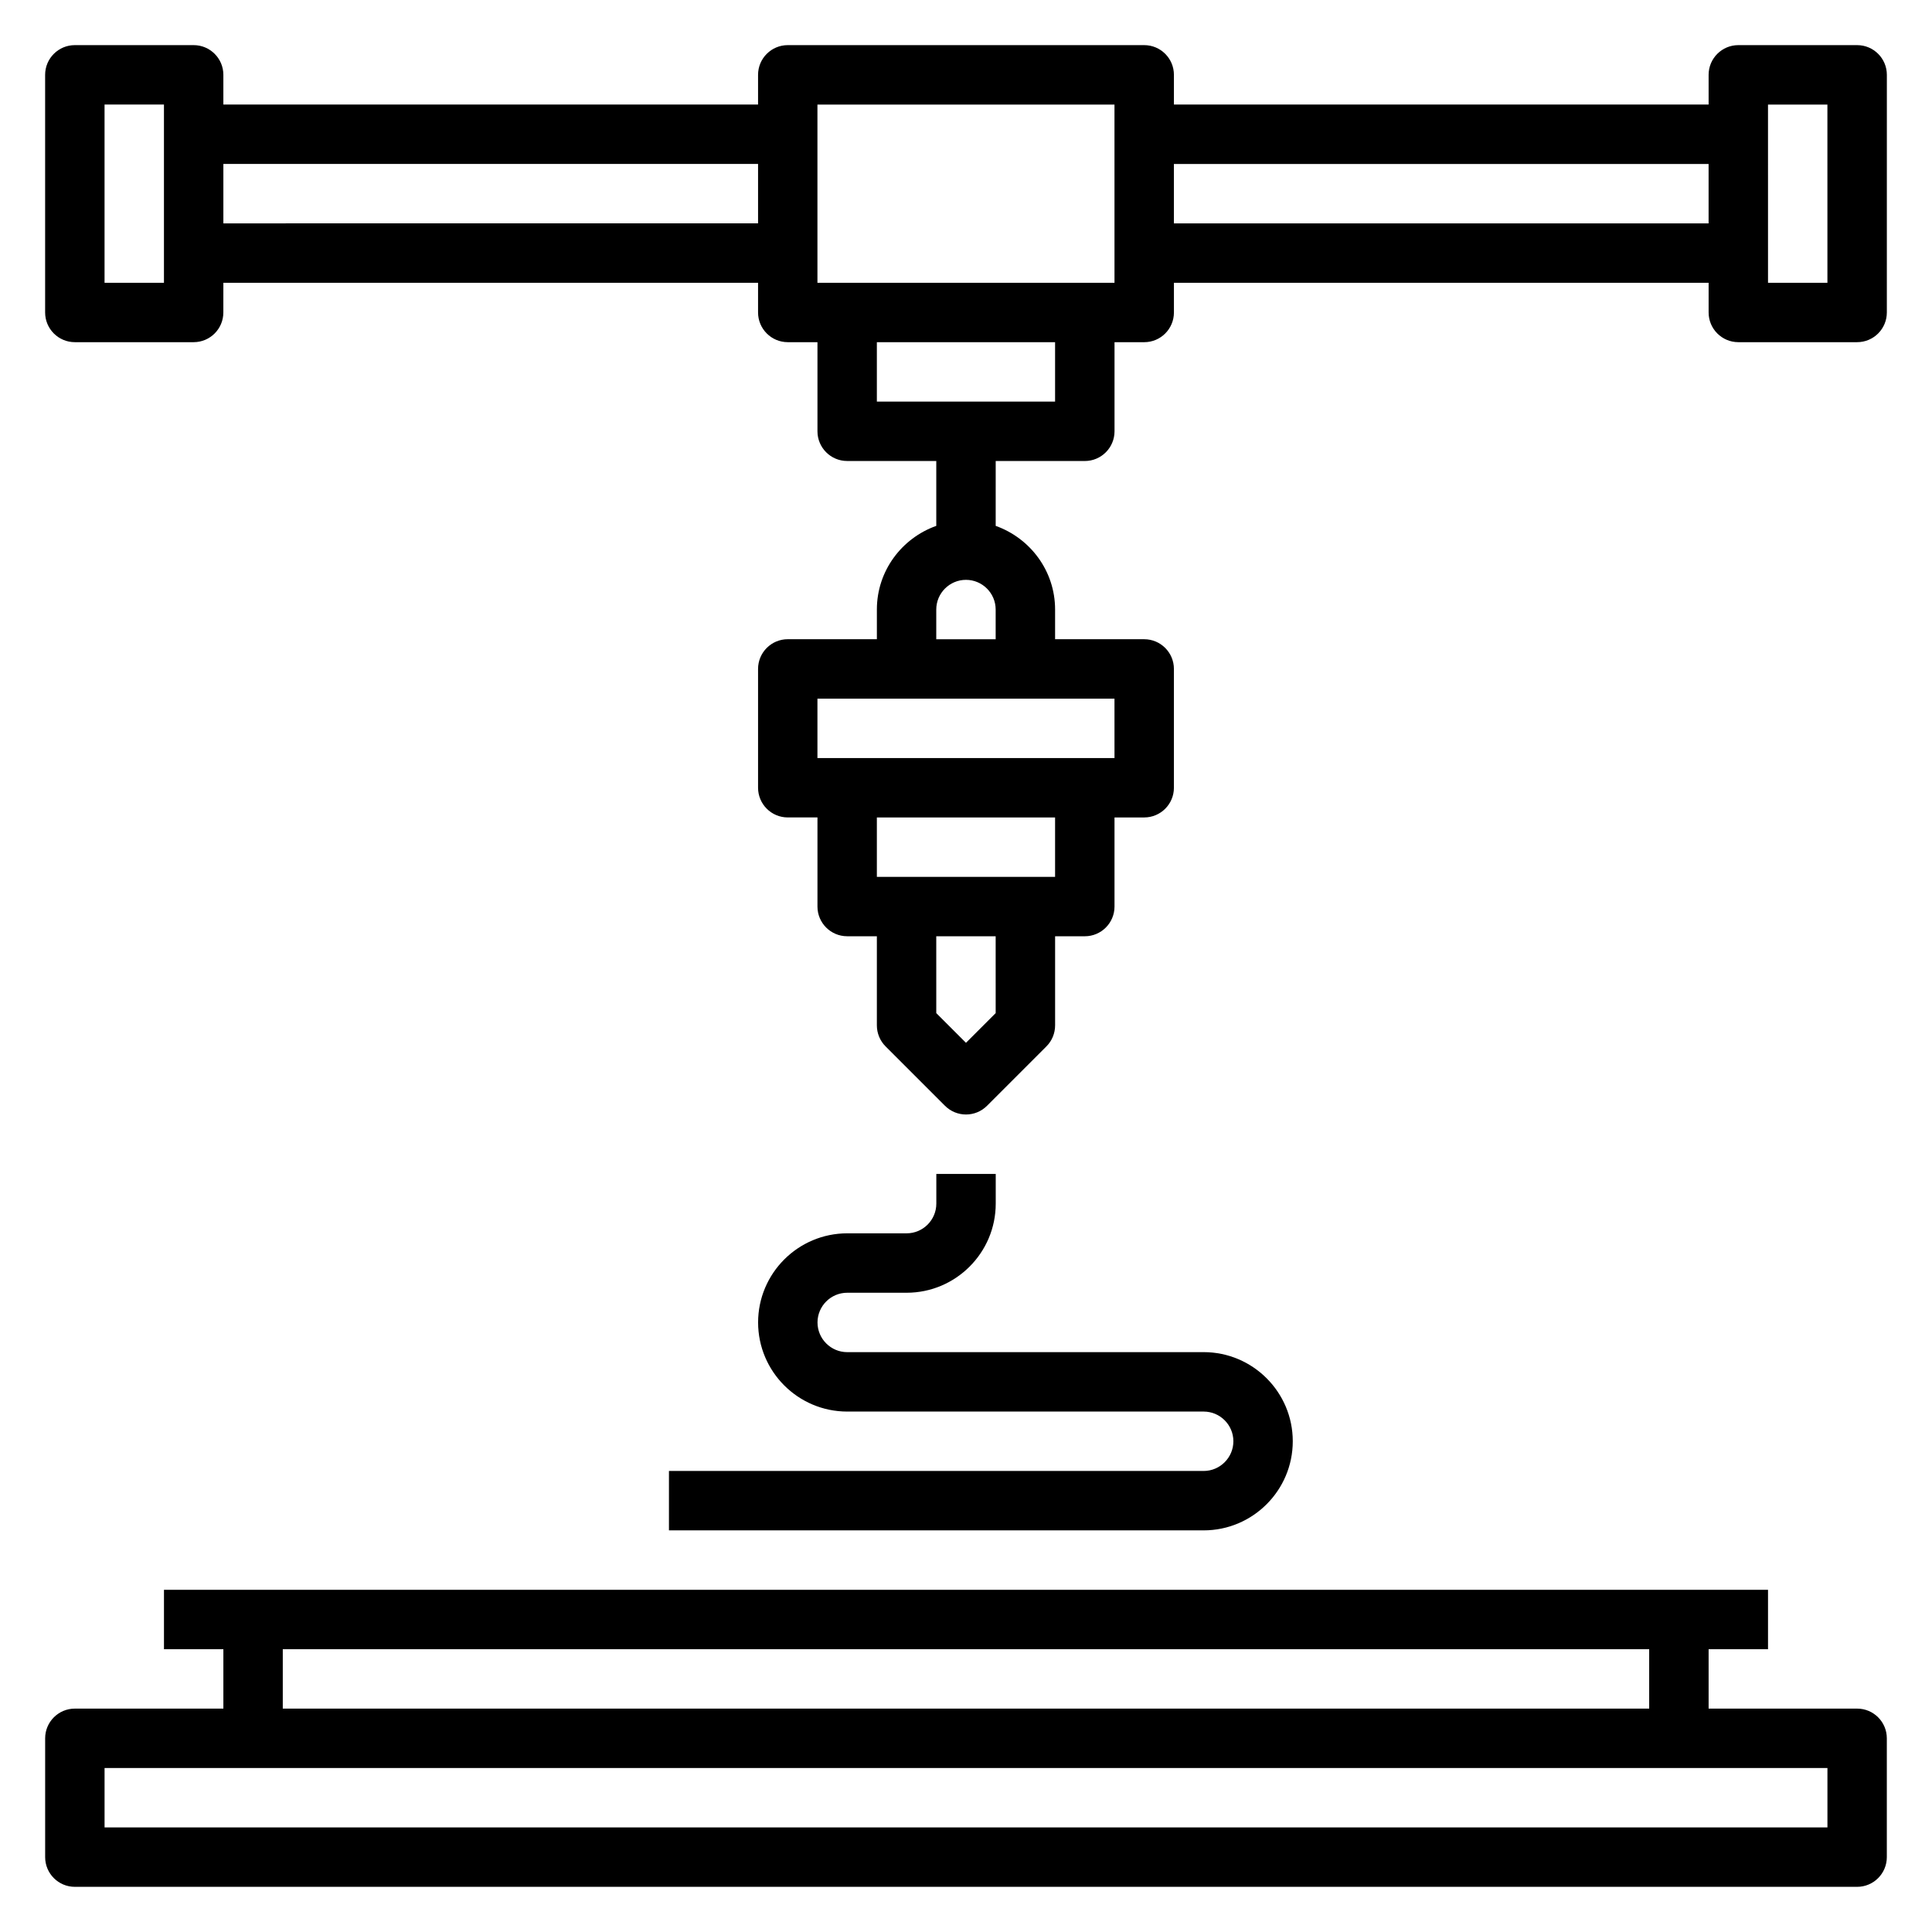
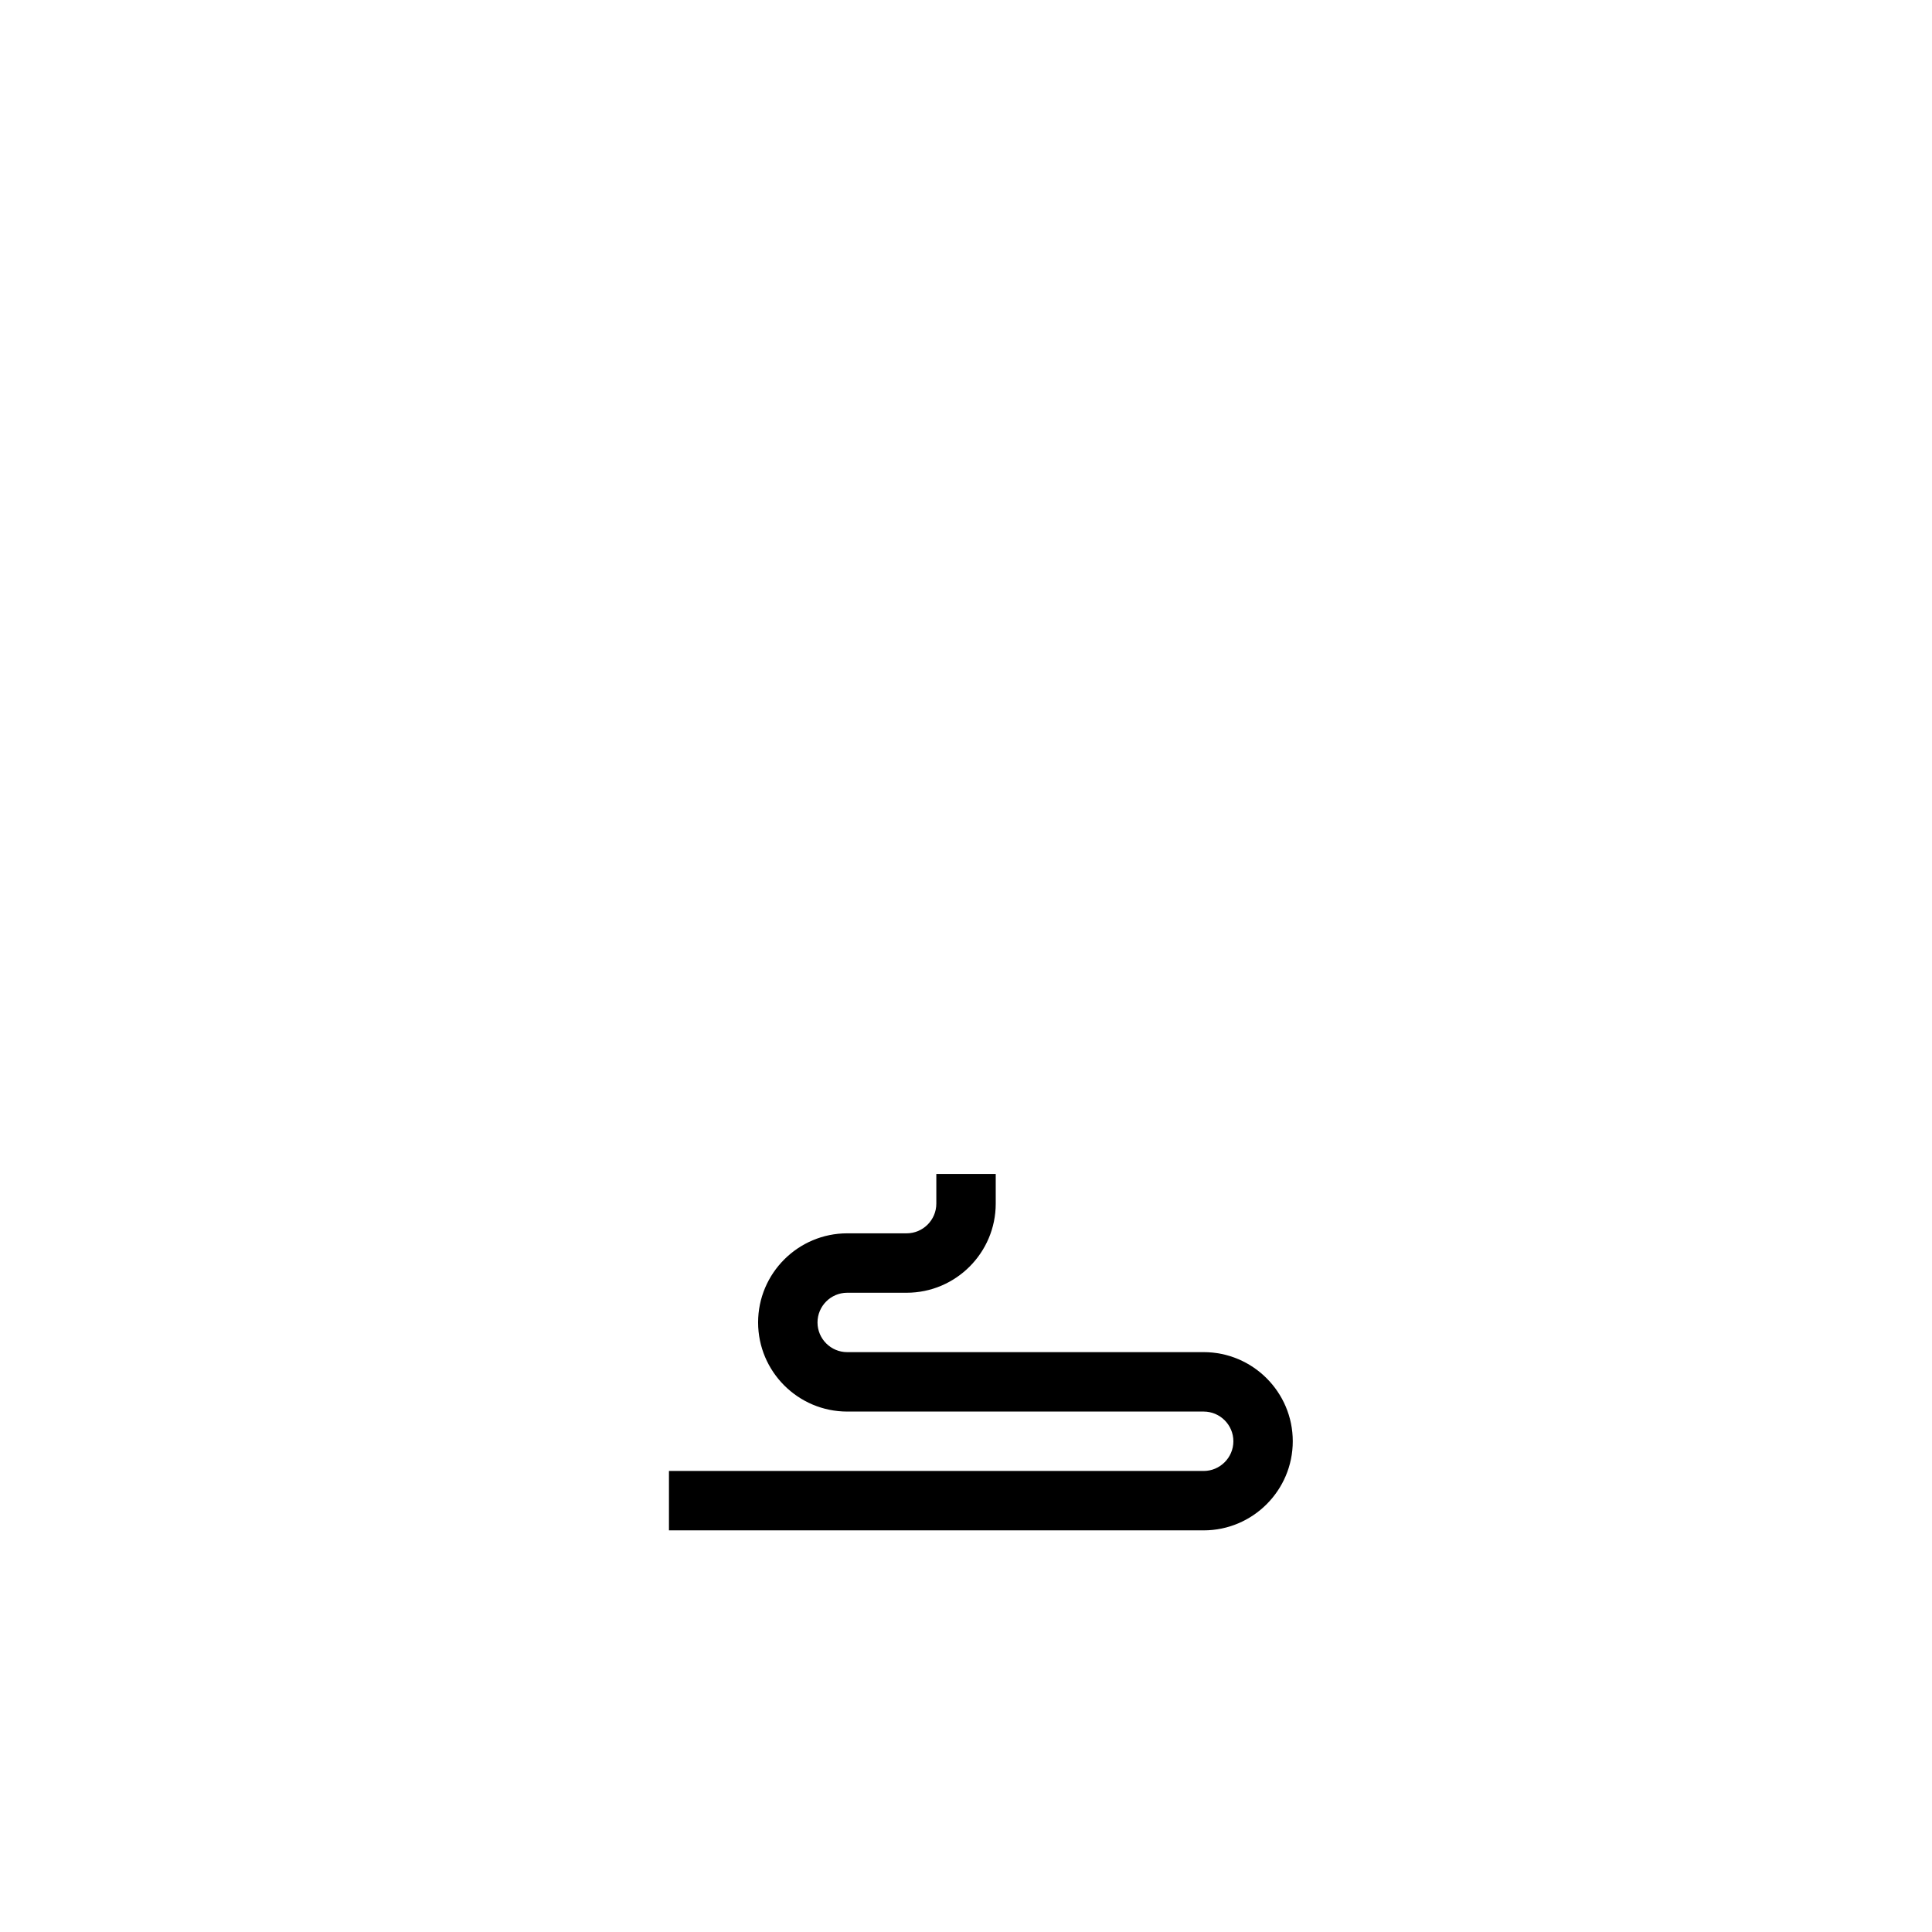
<svg xmlns="http://www.w3.org/2000/svg" fill="#000000" width="800px" height="800px" version="1.1" viewBox="144 144 512 512">
  <g>
-     <path d="m636.16 596.8h-39.359v-15.742h15.742v-15.742l-425.09-0.004v15.742h15.742v15.742l-39.359 0.004c-4.344 0-7.871 3.527-7.871 7.871v31.488c0 4.344 3.527 7.871 7.871 7.871h472.32c4.344 0 7.871-3.527 7.871-7.871v-31.488c0.004-4.348-3.523-7.871-7.867-7.871zm-417.22-15.746h362.11v15.742l-362.11 0.004zm409.35 47.234h-456.58v-15.742h456.58z" />
    <path d="m462.98 533.82h-141.7v15.742h141.7c13.02 0 23.617-10.598 23.617-23.617s-10.598-23.617-23.617-23.617l-94.461 0.004c-4.336 0-7.871-3.535-7.871-7.871 0-4.336 3.535-7.871 7.871-7.871h15.742c13.02 0 23.617-10.598 23.617-23.617v-7.871h-15.742v7.871c0 4.336-3.535 7.871-7.871 7.871h-15.742c-13.02 0-23.617 10.598-23.617 23.617 0 13.02 10.598 23.617 23.617 23.617h94.465c4.336 0 7.871 3.535 7.871 7.871-0.004 4.336-3.539 7.871-7.875 7.871z" />
-     <path d="m636.16 155.96h-31.488c-4.344 0-7.871 3.527-7.871 7.871v7.871l-141.7 0.004v-7.875c0-4.344-3.527-7.871-7.871-7.871h-94.465c-4.344 0-7.871 3.527-7.871 7.871v7.871l-141.7 0.004v-7.875c0-4.344-3.527-7.871-7.871-7.871h-31.492c-4.344 0-7.871 3.527-7.871 7.871v62.977c0 4.344 3.527 7.871 7.871 7.871h31.488c4.344 0 7.871-3.527 7.871-7.871l0.004-7.871h141.7v7.871c0 4.344 3.527 7.871 7.871 7.871h7.871v23.617c0 4.344 3.527 7.871 7.871 7.871h23.617v17.191c-9.141 3.258-15.742 11.918-15.742 22.168v7.871h-23.617c-4.344 0-7.871 3.527-7.871 7.871v31.488c0 4.344 3.527 7.871 7.871 7.871h7.871v23.617c0 4.344 3.527 7.871 7.871 7.871h7.871v23.617c0 2.086 0.828 4.094 2.305 5.566l15.742 15.742c1.543 1.539 3.559 2.312 5.574 2.312s4.031-0.77 5.566-2.305l15.742-15.742c1.48-1.477 2.305-3.484 2.305-5.57v-23.617h7.871c4.344 0 7.871-3.527 7.871-7.871v-23.617h7.871c4.344 0 7.871-3.527 7.871-7.871v-31.488c0-4.344-3.527-7.871-7.871-7.871h-23.617v-7.871c0-10.25-6.606-18.91-15.742-22.168l0.004-17.191h23.617c4.344 0 7.871-3.527 7.871-7.871v-23.617h7.871c4.344 0 7.871-3.527 7.871-7.871v-7.875h141.7v7.871c0 4.344 3.527 7.871 7.871 7.871h31.488c4.344 0 7.871-3.527 7.871-7.871l0.004-62.977c0-4.344-3.527-7.871-7.871-7.871zm-448.71 62.977h-15.742v-47.23h15.742zm15.746-15.742v-15.746h141.7v15.742zm204.67 209.29-7.871 7.871-7.871-7.871-0.004-20.359h15.742zm15.742-36.102h-47.23v-15.742h47.23zm15.746-31.488h-78.723v-15.742h78.719zm-47.234-31.488v-7.871c0-4.336 3.535-7.871 7.871-7.871 4.336 0 7.871 3.535 7.871 7.871v7.871zm31.488-62.977h-47.23v-15.742h47.23zm15.746-31.488h-78.723v-47.23h78.719zm15.742-15.742v-15.746h141.7v15.742zm173.19 15.742h-15.742l-0.004-47.23h15.742z" />
  </g>
</svg>